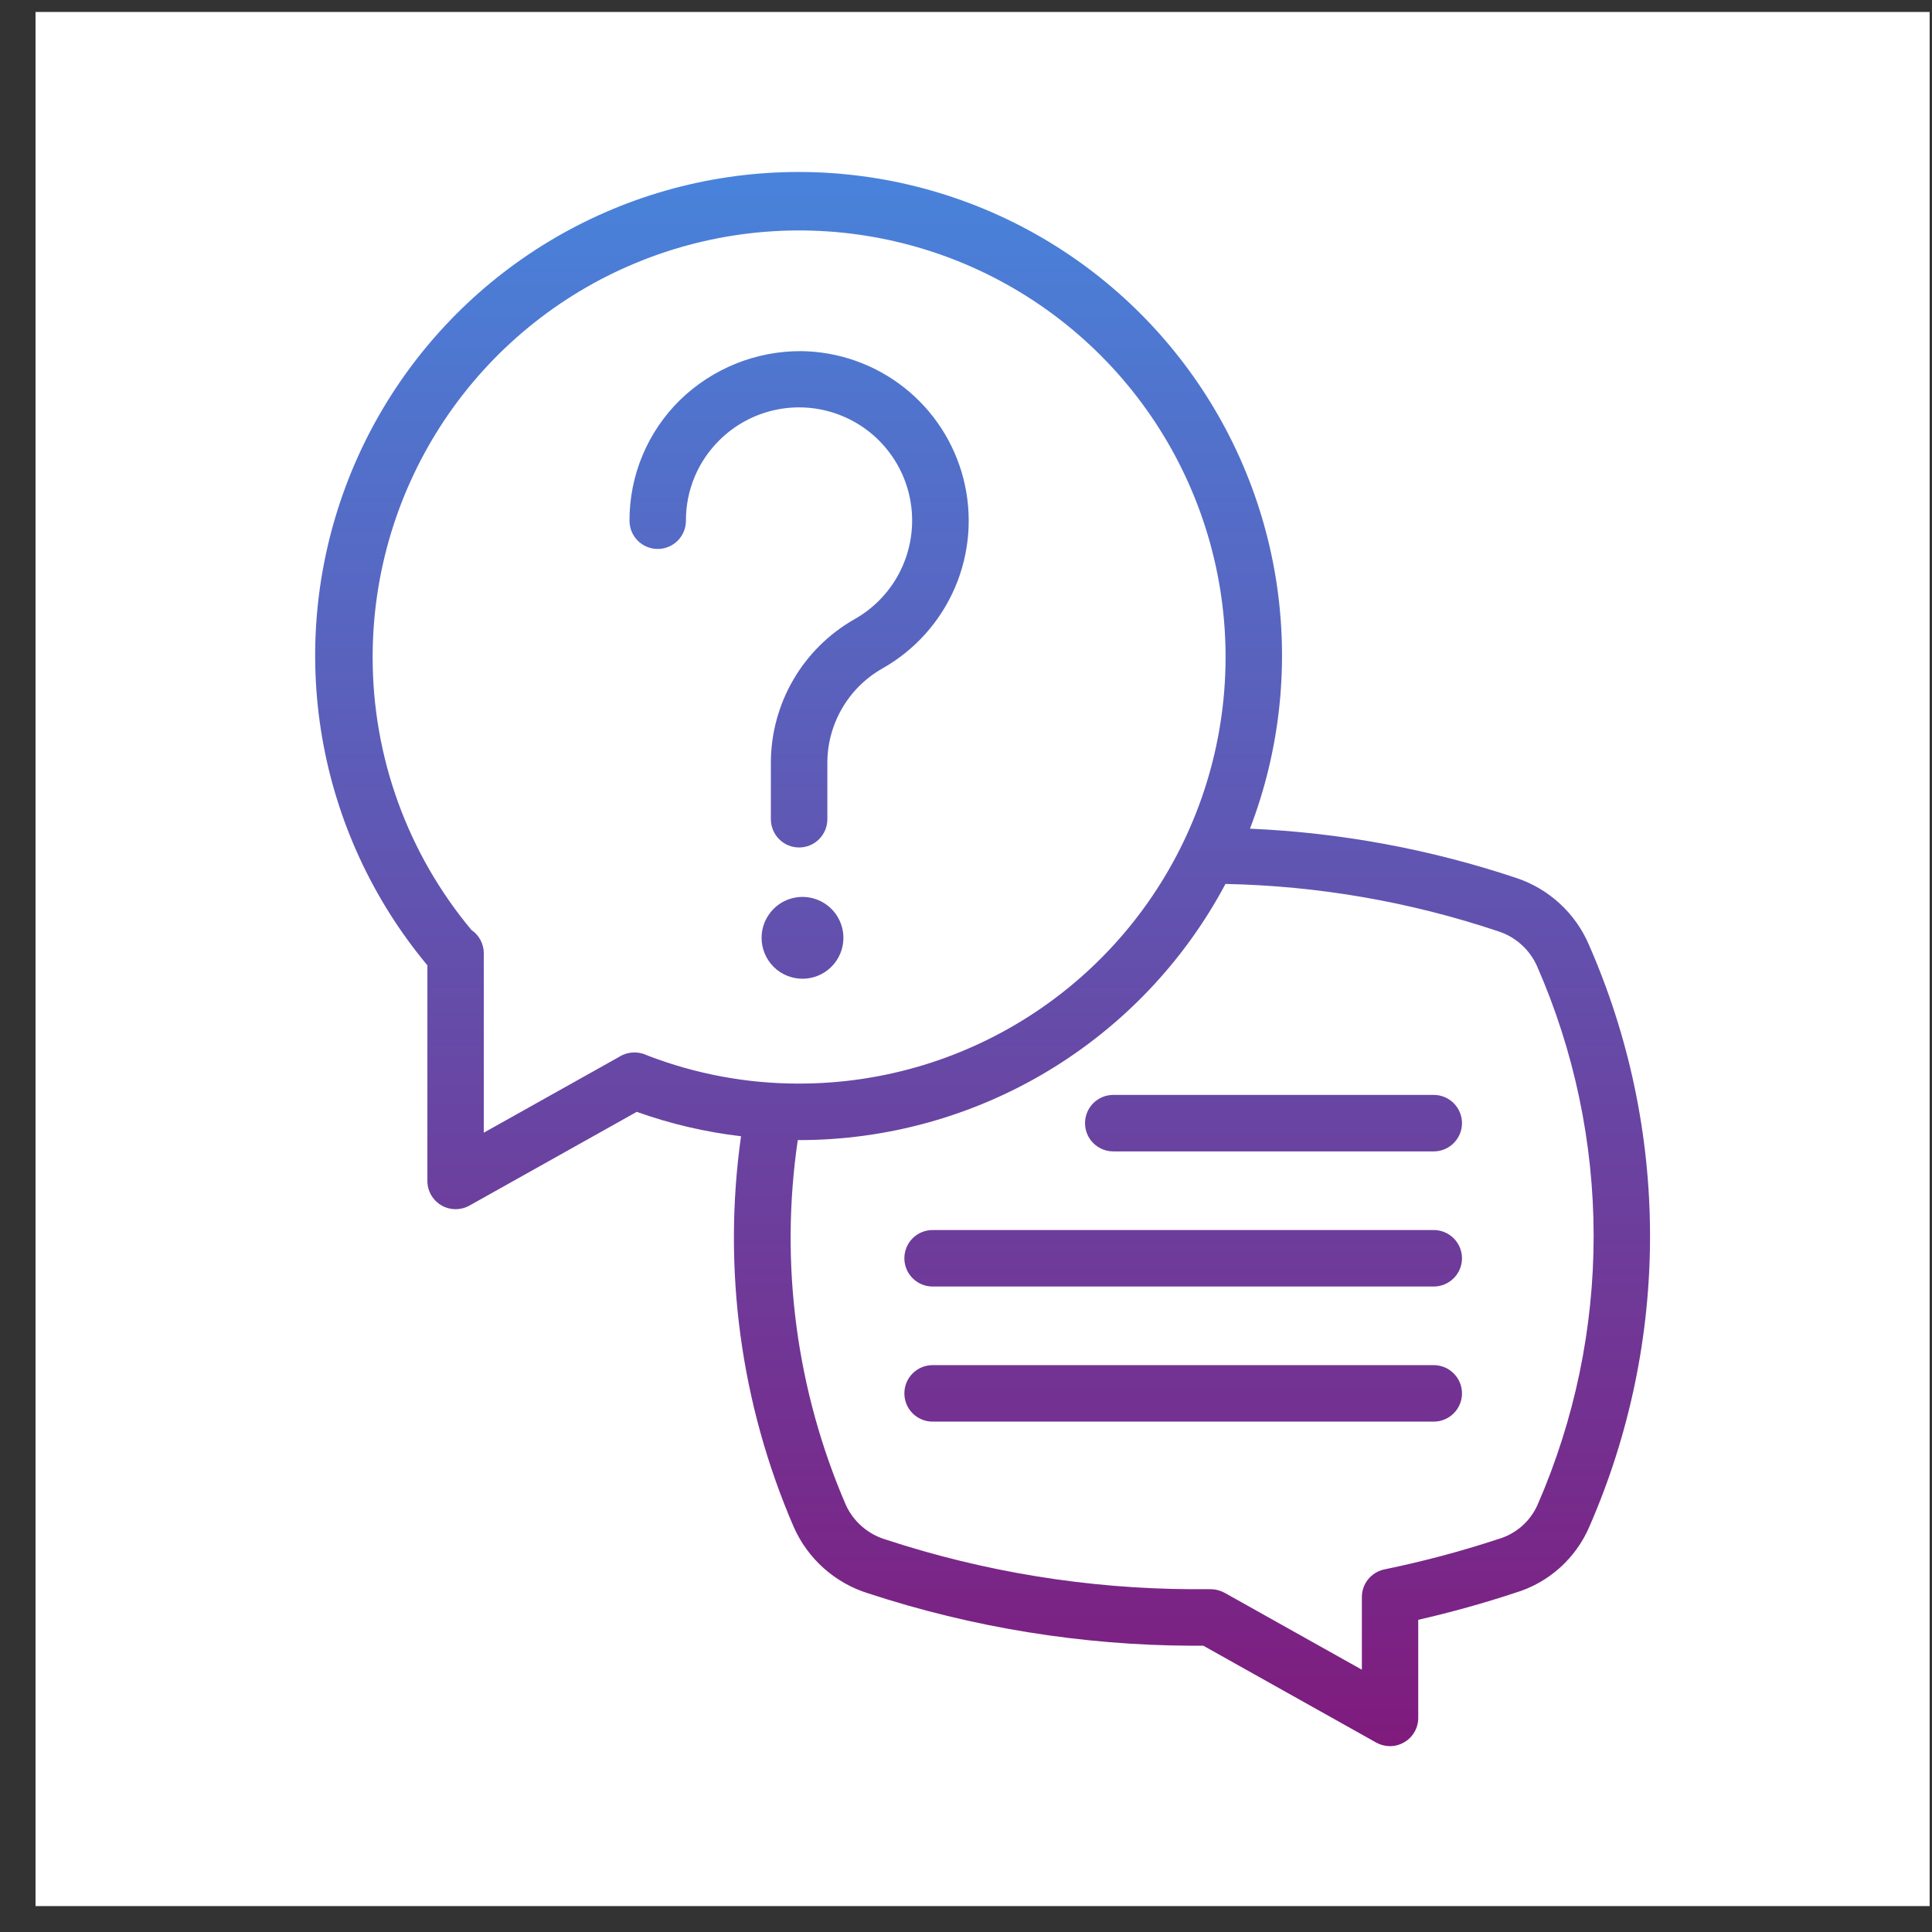
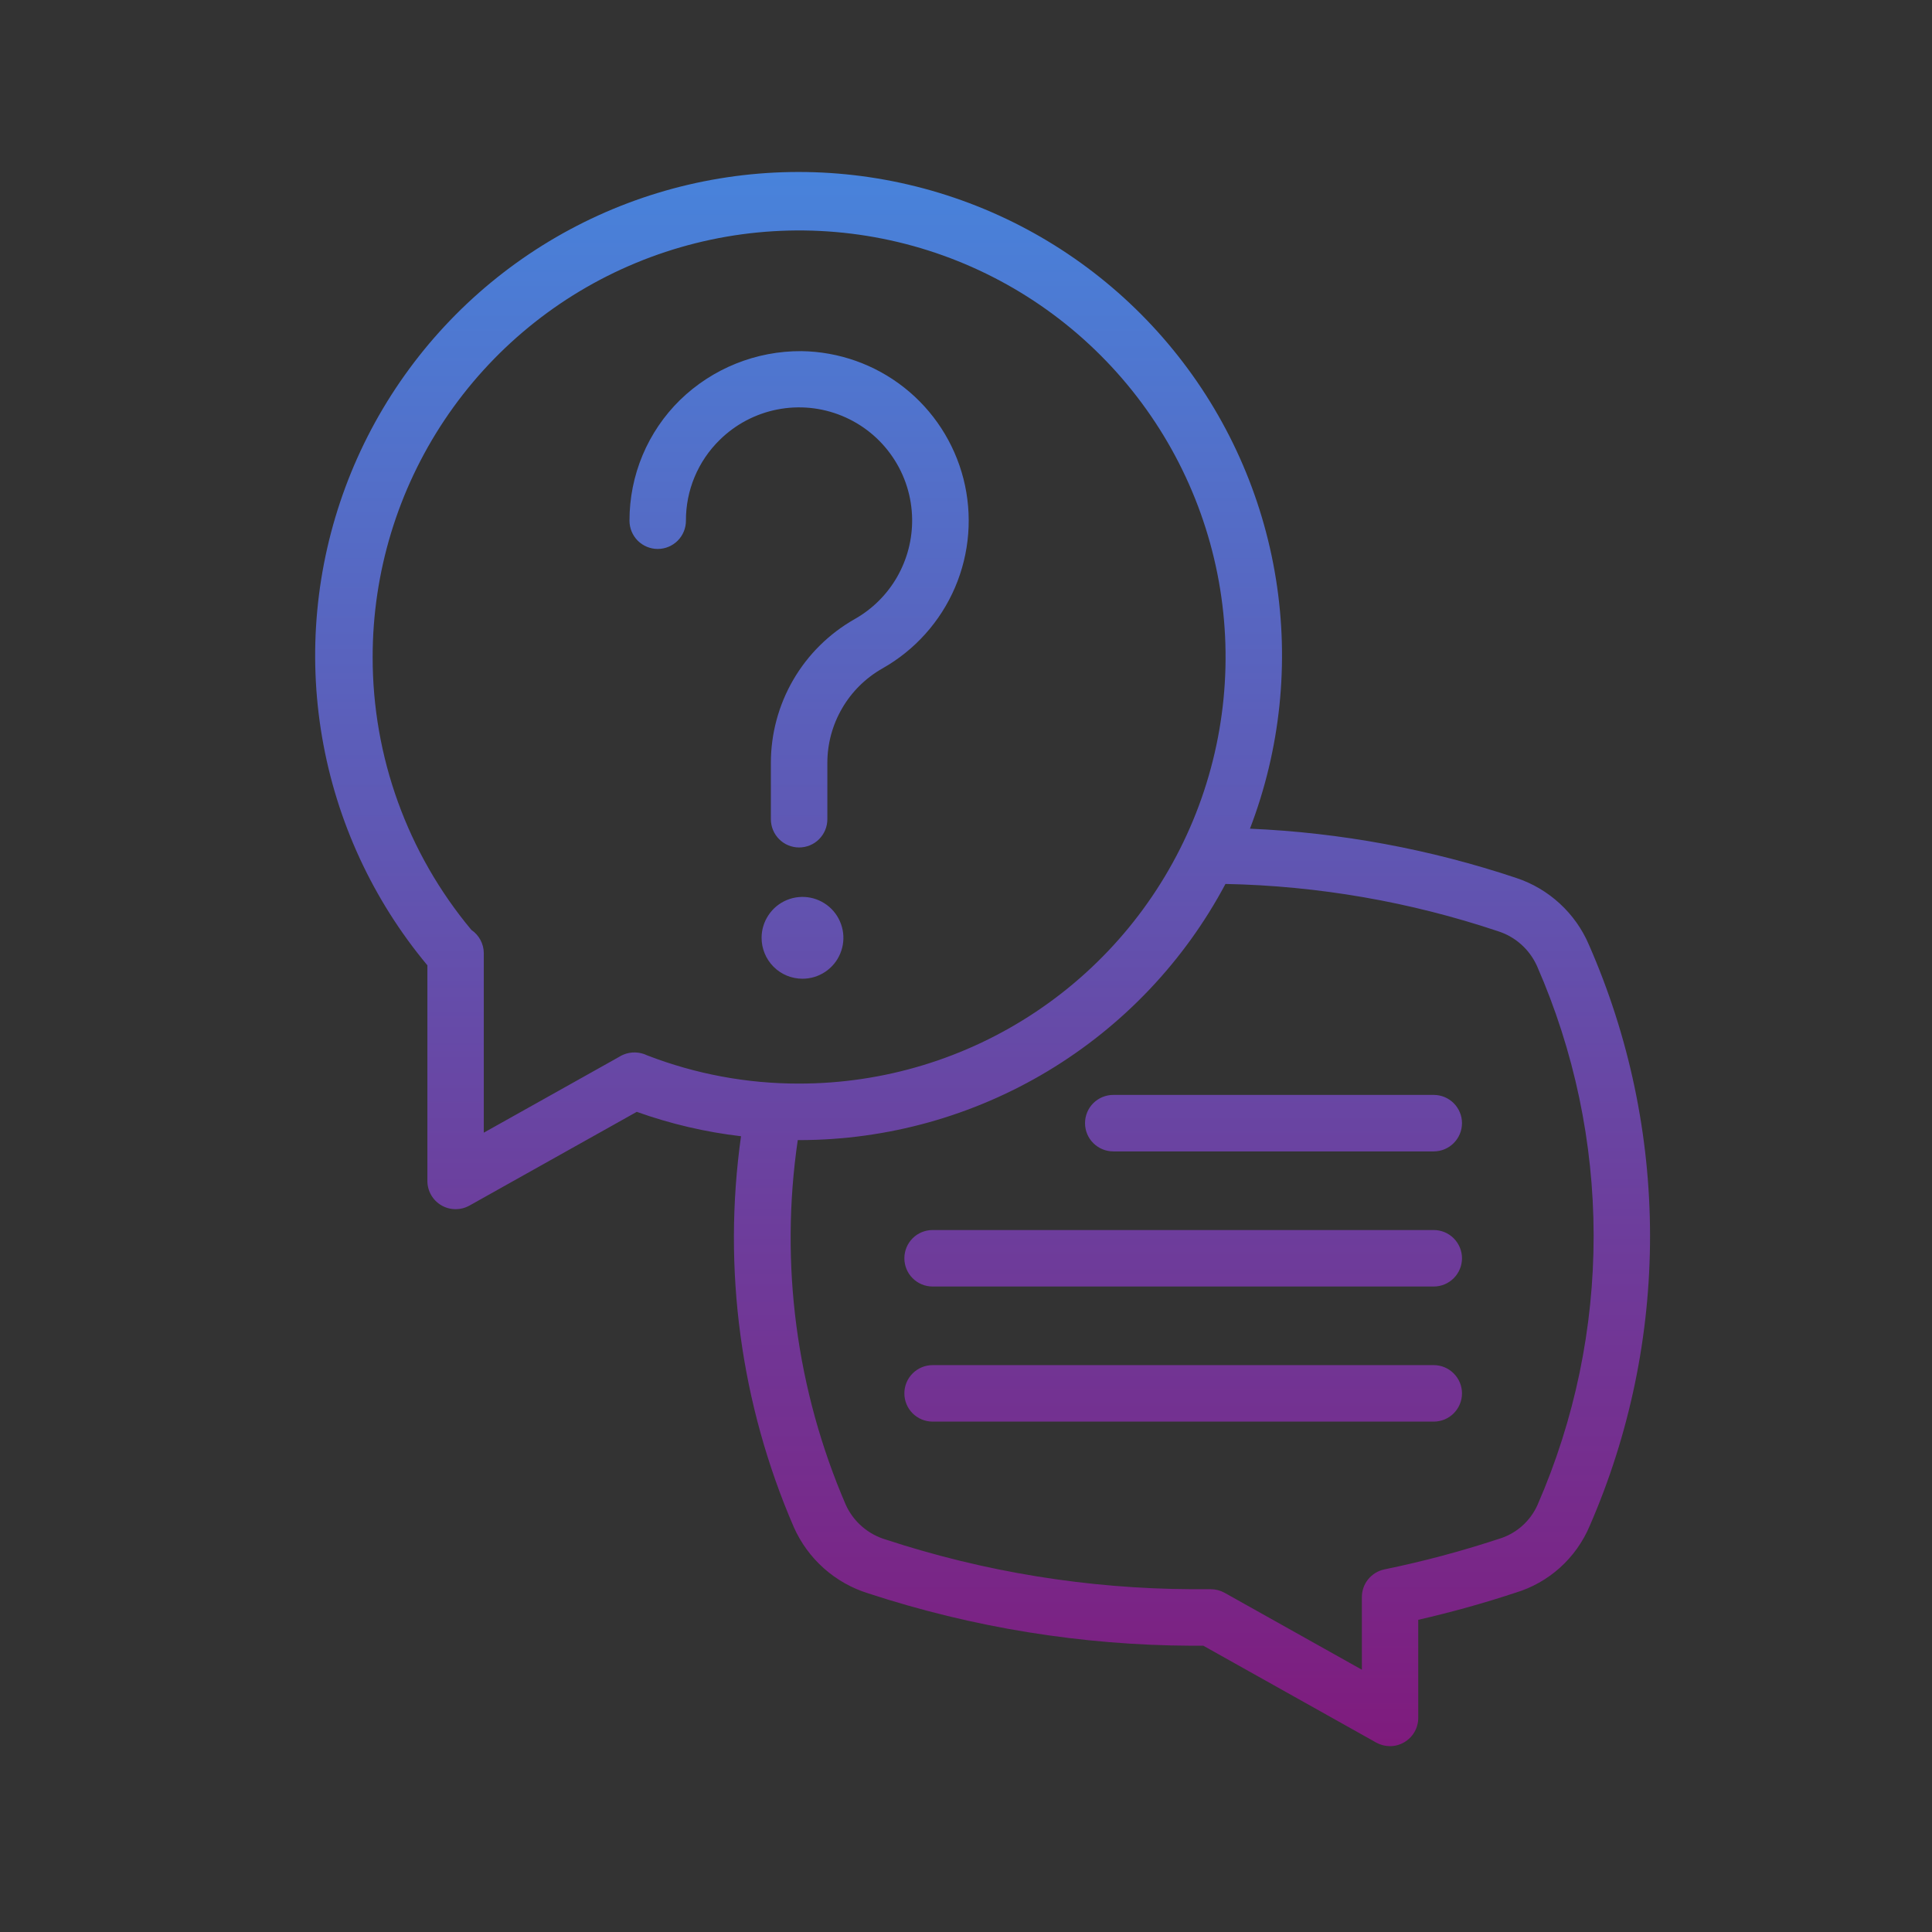
<svg xmlns="http://www.w3.org/2000/svg" width="51" height="51" viewBox="0 0 51 51" fill="none">
  <rect x="0" y="0" width="51" height="51" fill="#333333" stroke="none" />
-   <rect x="0.938" y="0.316" width="50" height="50" fill="white" />
  <path d="M36.331 46.001L31.765 43.443H31.456C28.556 43.431 25.676 42.965 22.92 42.061C22.486 41.927 22.085 41.7 21.746 41.398C21.406 41.095 21.136 40.724 20.952 40.307C19.55 37.063 19.069 33.495 19.561 29.994C18.622 29.884 17.699 29.668 16.809 29.35L12.391 31.825C12.277 31.888 12.149 31.921 12.019 31.919C11.889 31.918 11.762 31.883 11.65 31.817C11.538 31.751 11.445 31.657 11.38 31.544C11.316 31.432 11.282 31.304 11.282 31.174V25.482C9.842 23.755 8.883 21.679 8.503 19.463C8.123 17.247 8.335 14.97 9.117 12.862C9.899 10.754 11.225 8.89 12.958 7.459C14.692 6.028 16.773 5.08 18.991 4.712C21.208 4.344 23.483 4.568 25.587 5.362C27.69 6.155 29.546 7.491 30.967 9.233C32.389 10.975 33.325 13.061 33.681 15.281C34.037 17.501 33.801 19.776 32.996 21.875C35.39 21.979 37.757 22.417 40.029 23.177C40.454 23.318 40.844 23.548 41.173 23.851C41.503 24.154 41.765 24.523 41.941 24.934C43.004 27.354 43.554 29.967 43.557 32.609C43.56 35.251 43.017 37.865 41.961 40.287C41.783 40.706 41.515 41.081 41.177 41.385C40.838 41.689 40.437 41.914 40.001 42.045C39.181 42.317 38.322 42.556 37.438 42.759V45.349C37.438 45.478 37.404 45.606 37.34 45.718C37.275 45.831 37.182 45.925 37.07 45.99C36.956 46.058 36.826 46.094 36.693 46.094C36.566 46.094 36.442 46.062 36.331 46.001ZM22.331 39.733C22.432 39.951 22.578 40.145 22.76 40.301C22.942 40.458 23.155 40.574 23.386 40.642C25.991 41.497 28.715 41.938 31.457 41.951H31.96C32.088 41.951 32.213 41.984 32.325 42.045L35.95 44.076V42.158C35.95 41.986 36.009 41.82 36.118 41.687C36.227 41.554 36.378 41.463 36.546 41.428C37.56 41.22 38.562 40.953 39.546 40.629C39.776 40.563 39.988 40.448 40.169 40.291C40.349 40.134 40.492 39.94 40.589 39.721C41.567 37.478 42.071 35.056 42.068 32.608C42.065 30.161 41.555 27.741 40.572 25.499C40.475 25.284 40.334 25.09 40.158 24.933C39.983 24.775 39.775 24.656 39.55 24.584C37.227 23.805 34.799 23.383 32.349 23.334C31.263 25.375 29.643 27.081 27.663 28.272C25.683 29.463 23.416 30.093 21.106 30.096C21.09 30.096 21.075 30.096 21.059 30.096C20.58 33.364 21.02 36.701 22.331 39.733ZM9.837 17.34C9.833 19.974 10.756 22.526 12.444 24.548C12.545 24.616 12.627 24.708 12.684 24.815C12.741 24.923 12.771 25.043 12.771 25.164V29.9L16.34 27.901C16.375 27.878 16.411 27.859 16.449 27.843C16.55 27.8 16.659 27.779 16.768 27.782C16.878 27.785 16.985 27.811 17.084 27.859C18.364 28.354 19.725 28.607 21.097 28.604C23.324 28.604 25.5 27.943 27.351 26.705C29.202 25.468 30.644 23.709 31.496 21.652C32.348 19.594 32.57 17.33 32.136 15.146C31.701 12.962 30.629 10.956 29.055 9.382C27.481 7.807 25.475 6.734 23.292 6.3C21.108 5.865 18.845 6.088 16.788 6.94C14.731 7.791 12.973 9.234 11.735 11.085C10.498 12.937 9.837 15.113 9.837 17.34ZM24.618 37.527C24.42 37.527 24.231 37.448 24.091 37.309C23.951 37.169 23.873 36.979 23.873 36.782C23.873 36.584 23.951 36.394 24.091 36.255C24.231 36.115 24.42 36.036 24.618 36.036H37.848C38.045 36.036 38.235 36.115 38.374 36.255C38.514 36.394 38.593 36.584 38.593 36.782C38.593 36.979 38.514 37.169 38.374 37.309C38.235 37.448 38.045 37.527 37.848 37.527H24.618ZM24.618 33.961C24.42 33.961 24.231 33.882 24.091 33.742C23.951 33.603 23.873 33.413 23.873 33.215C23.873 33.018 23.951 32.828 24.091 32.688C24.231 32.548 24.42 32.47 24.618 32.47H37.848C38.045 32.47 38.235 32.548 38.374 32.688C38.514 32.828 38.593 33.018 38.593 33.215C38.593 33.413 38.514 33.603 38.374 33.742C38.235 33.882 38.045 33.961 37.848 33.961H24.618ZM29.387 30.394C29.189 30.394 29 30.315 28.86 30.175C28.72 30.036 28.642 29.846 28.642 29.648C28.642 29.451 28.72 29.261 28.86 29.121C29 28.982 29.189 28.903 29.387 28.903H37.848C38.045 28.903 38.235 28.982 38.374 29.121C38.514 29.261 38.593 29.451 38.593 29.648C38.593 29.846 38.514 30.036 38.374 30.175C38.235 30.315 38.045 30.394 37.848 30.394H29.387ZM20.104 24.756C20.104 24.542 20.168 24.333 20.287 24.156C20.405 23.978 20.574 23.84 20.771 23.758C20.968 23.677 21.186 23.655 21.395 23.697C21.604 23.739 21.797 23.842 21.948 23.993C22.099 24.144 22.201 24.337 22.243 24.546C22.285 24.755 22.263 24.973 22.181 25.17C22.1 25.367 21.961 25.536 21.784 25.654C21.606 25.773 21.397 25.836 21.184 25.836C21.042 25.836 20.901 25.808 20.77 25.754C20.639 25.7 20.52 25.62 20.42 25.52C20.32 25.419 20.24 25.3 20.186 25.169C20.132 25.038 20.104 24.898 20.104 24.756ZM20.349 21.625V20.145C20.348 19.373 20.552 18.614 20.94 17.946C21.328 17.278 21.887 16.726 22.559 16.344C23.026 16.081 23.414 15.696 23.681 15.231C23.948 14.765 24.085 14.237 24.078 13.7C24.07 13.115 23.891 12.545 23.561 12.061C23.233 11.577 22.768 11.2 22.227 10.978C21.686 10.755 21.091 10.697 20.517 10.81C19.943 10.923 19.415 11.202 18.998 11.613C18.714 11.891 18.489 12.223 18.336 12.589C18.183 12.955 18.105 13.349 18.107 13.745C18.107 13.943 18.029 14.133 17.889 14.273C17.749 14.412 17.56 14.491 17.362 14.491C17.165 14.491 16.975 14.412 16.835 14.273C16.696 14.133 16.617 13.943 16.617 13.745C16.616 13.152 16.733 12.564 16.962 12.017C17.192 11.469 17.528 10.973 17.952 10.558C18.81 9.724 19.961 9.262 21.156 9.269C22.14 9.283 23.093 9.62 23.866 10.229C24.639 10.838 25.189 11.685 25.433 12.639C25.676 13.593 25.598 14.6 25.211 15.505C24.824 16.41 24.149 17.163 23.292 17.646C22.851 17.897 22.483 18.26 22.229 18.699C21.973 19.139 21.839 19.637 21.84 20.145V21.626C21.84 21.824 21.761 22.013 21.621 22.153C21.482 22.293 21.292 22.371 21.094 22.371C20.897 22.371 20.707 22.293 20.568 22.153C20.428 22.013 20.349 21.823 20.349 21.625Z" fill="url(#paint0_linear_217_1163)" />
  <defs>
    <linearGradient id="paint0_linear_217_1163" x1="25.938" y1="4.54" x2="25.938" y2="46.094" gradientUnits="userSpaceOnUse">
      <stop stop-color="#4883DB" />
      <stop offset="1" stop-color="#7F1B7D" />
    </linearGradient>
  </defs>
</svg>